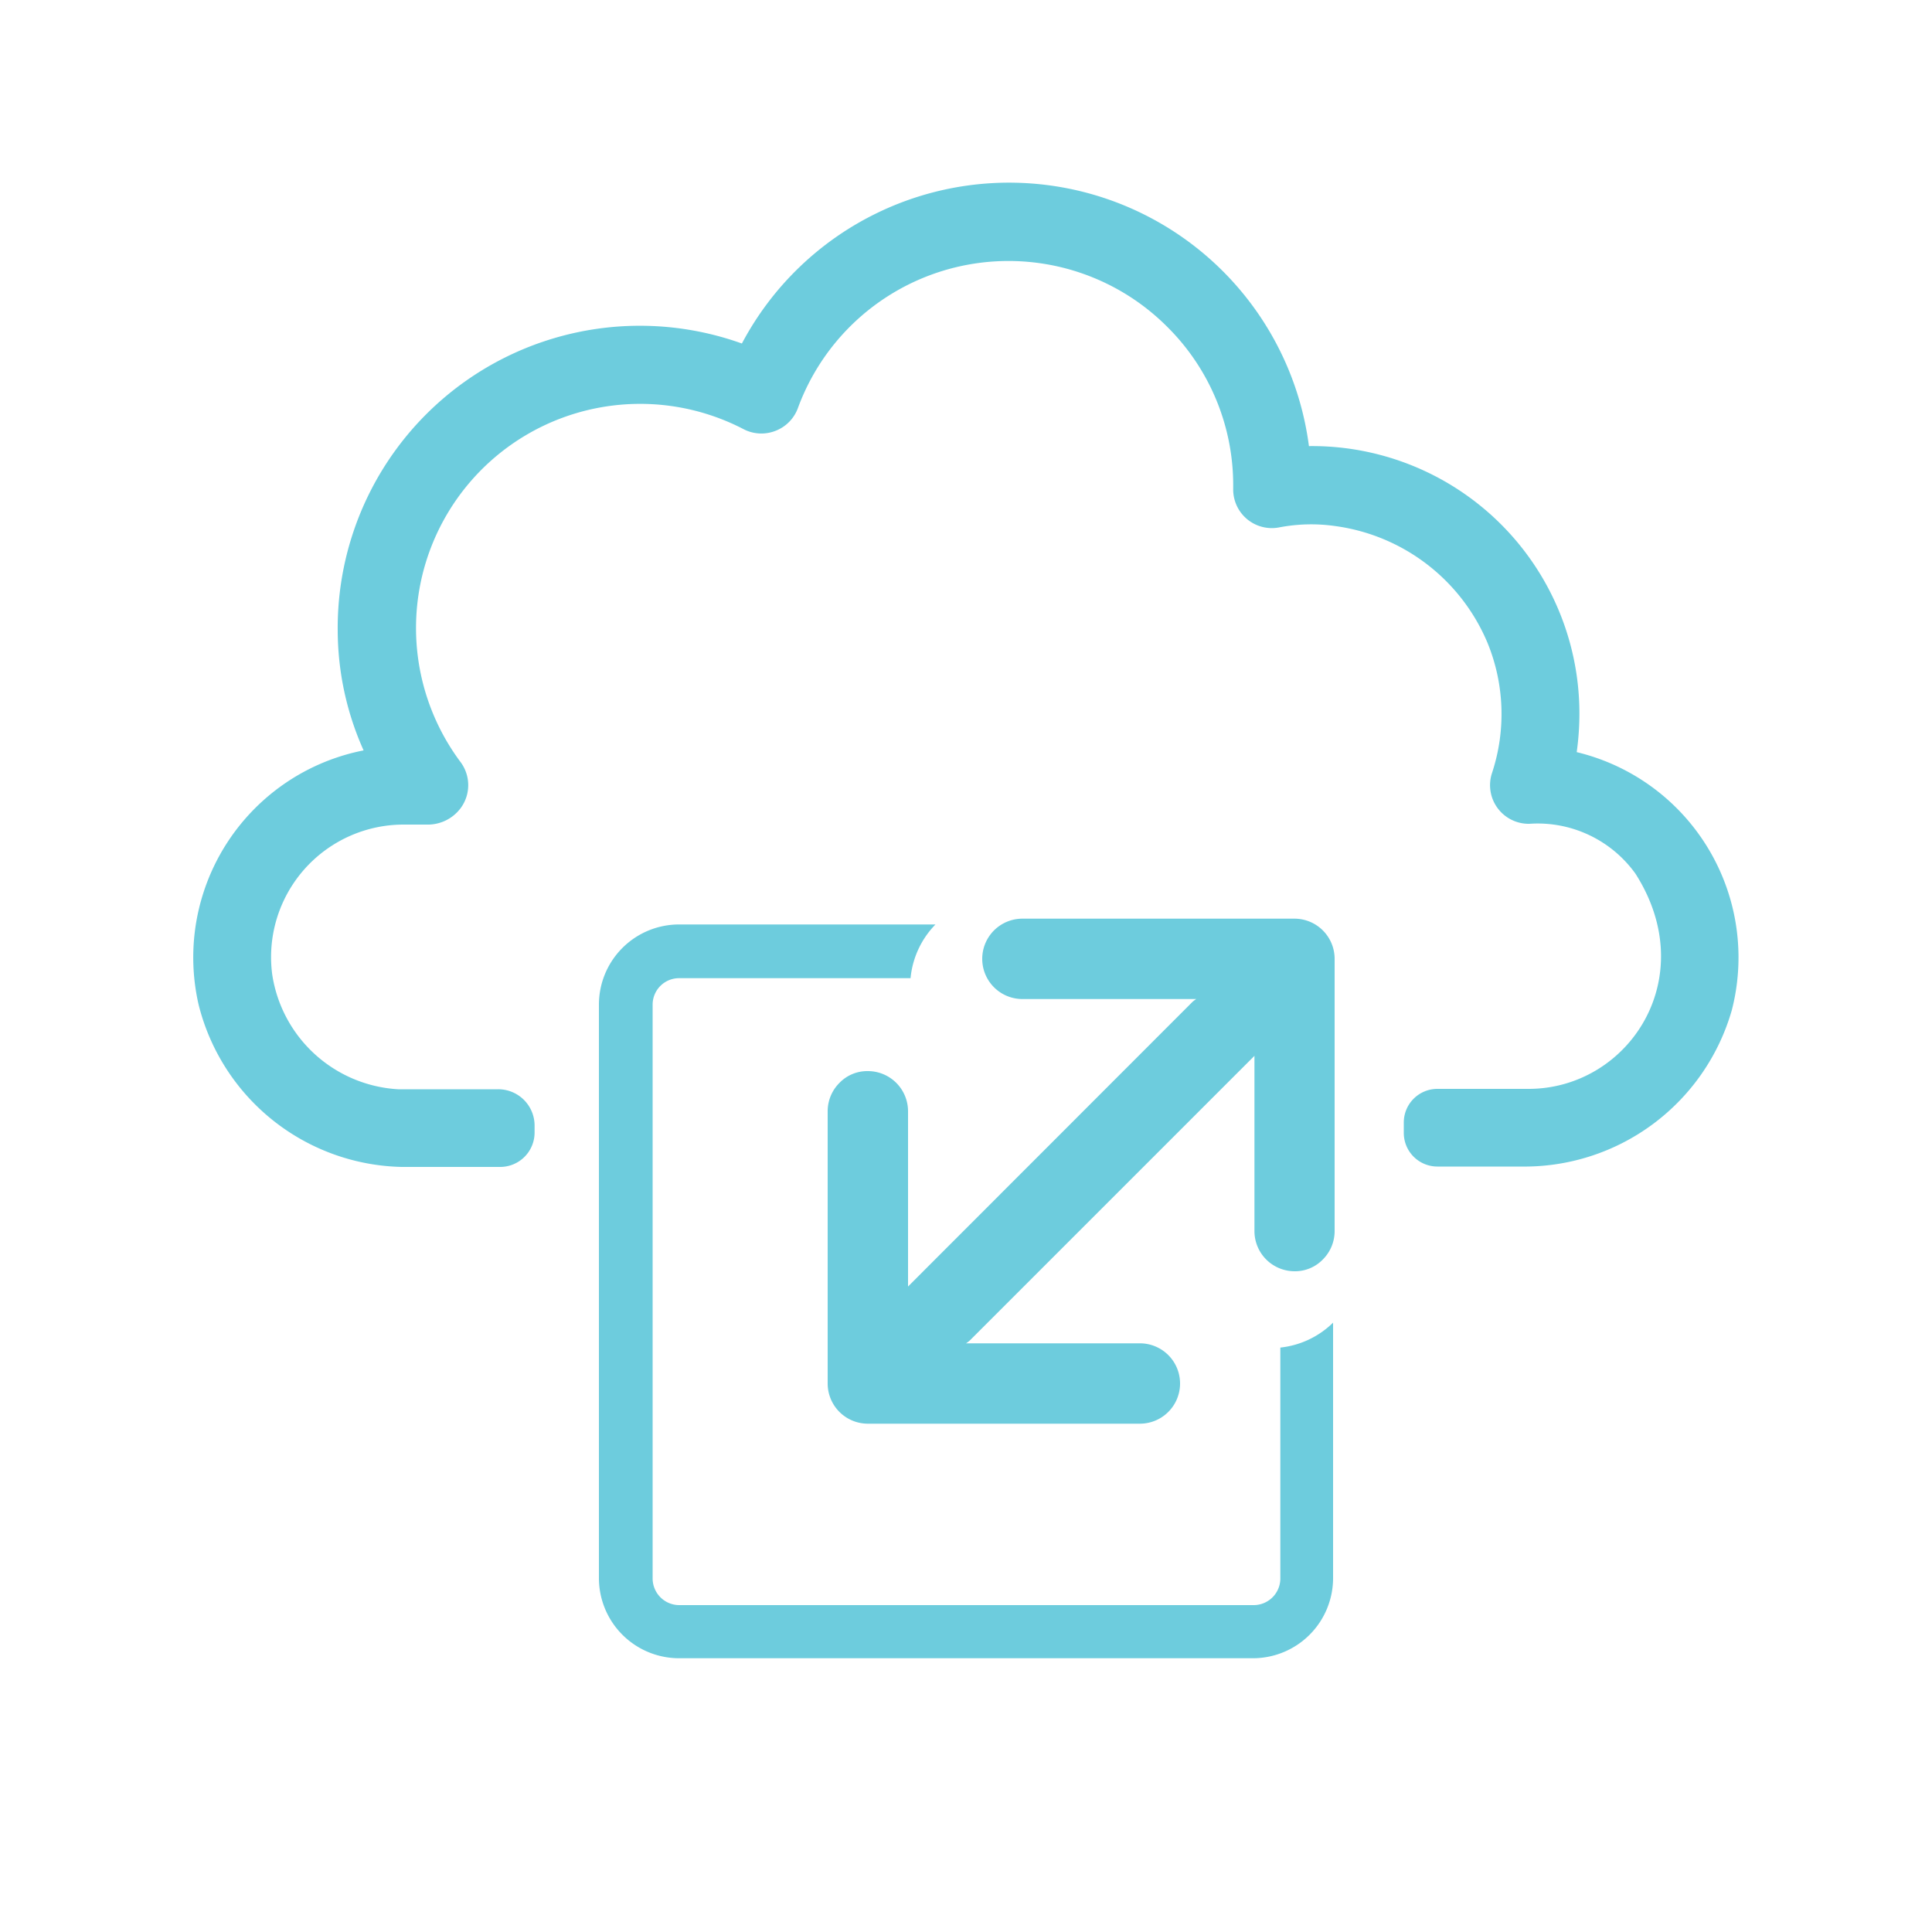
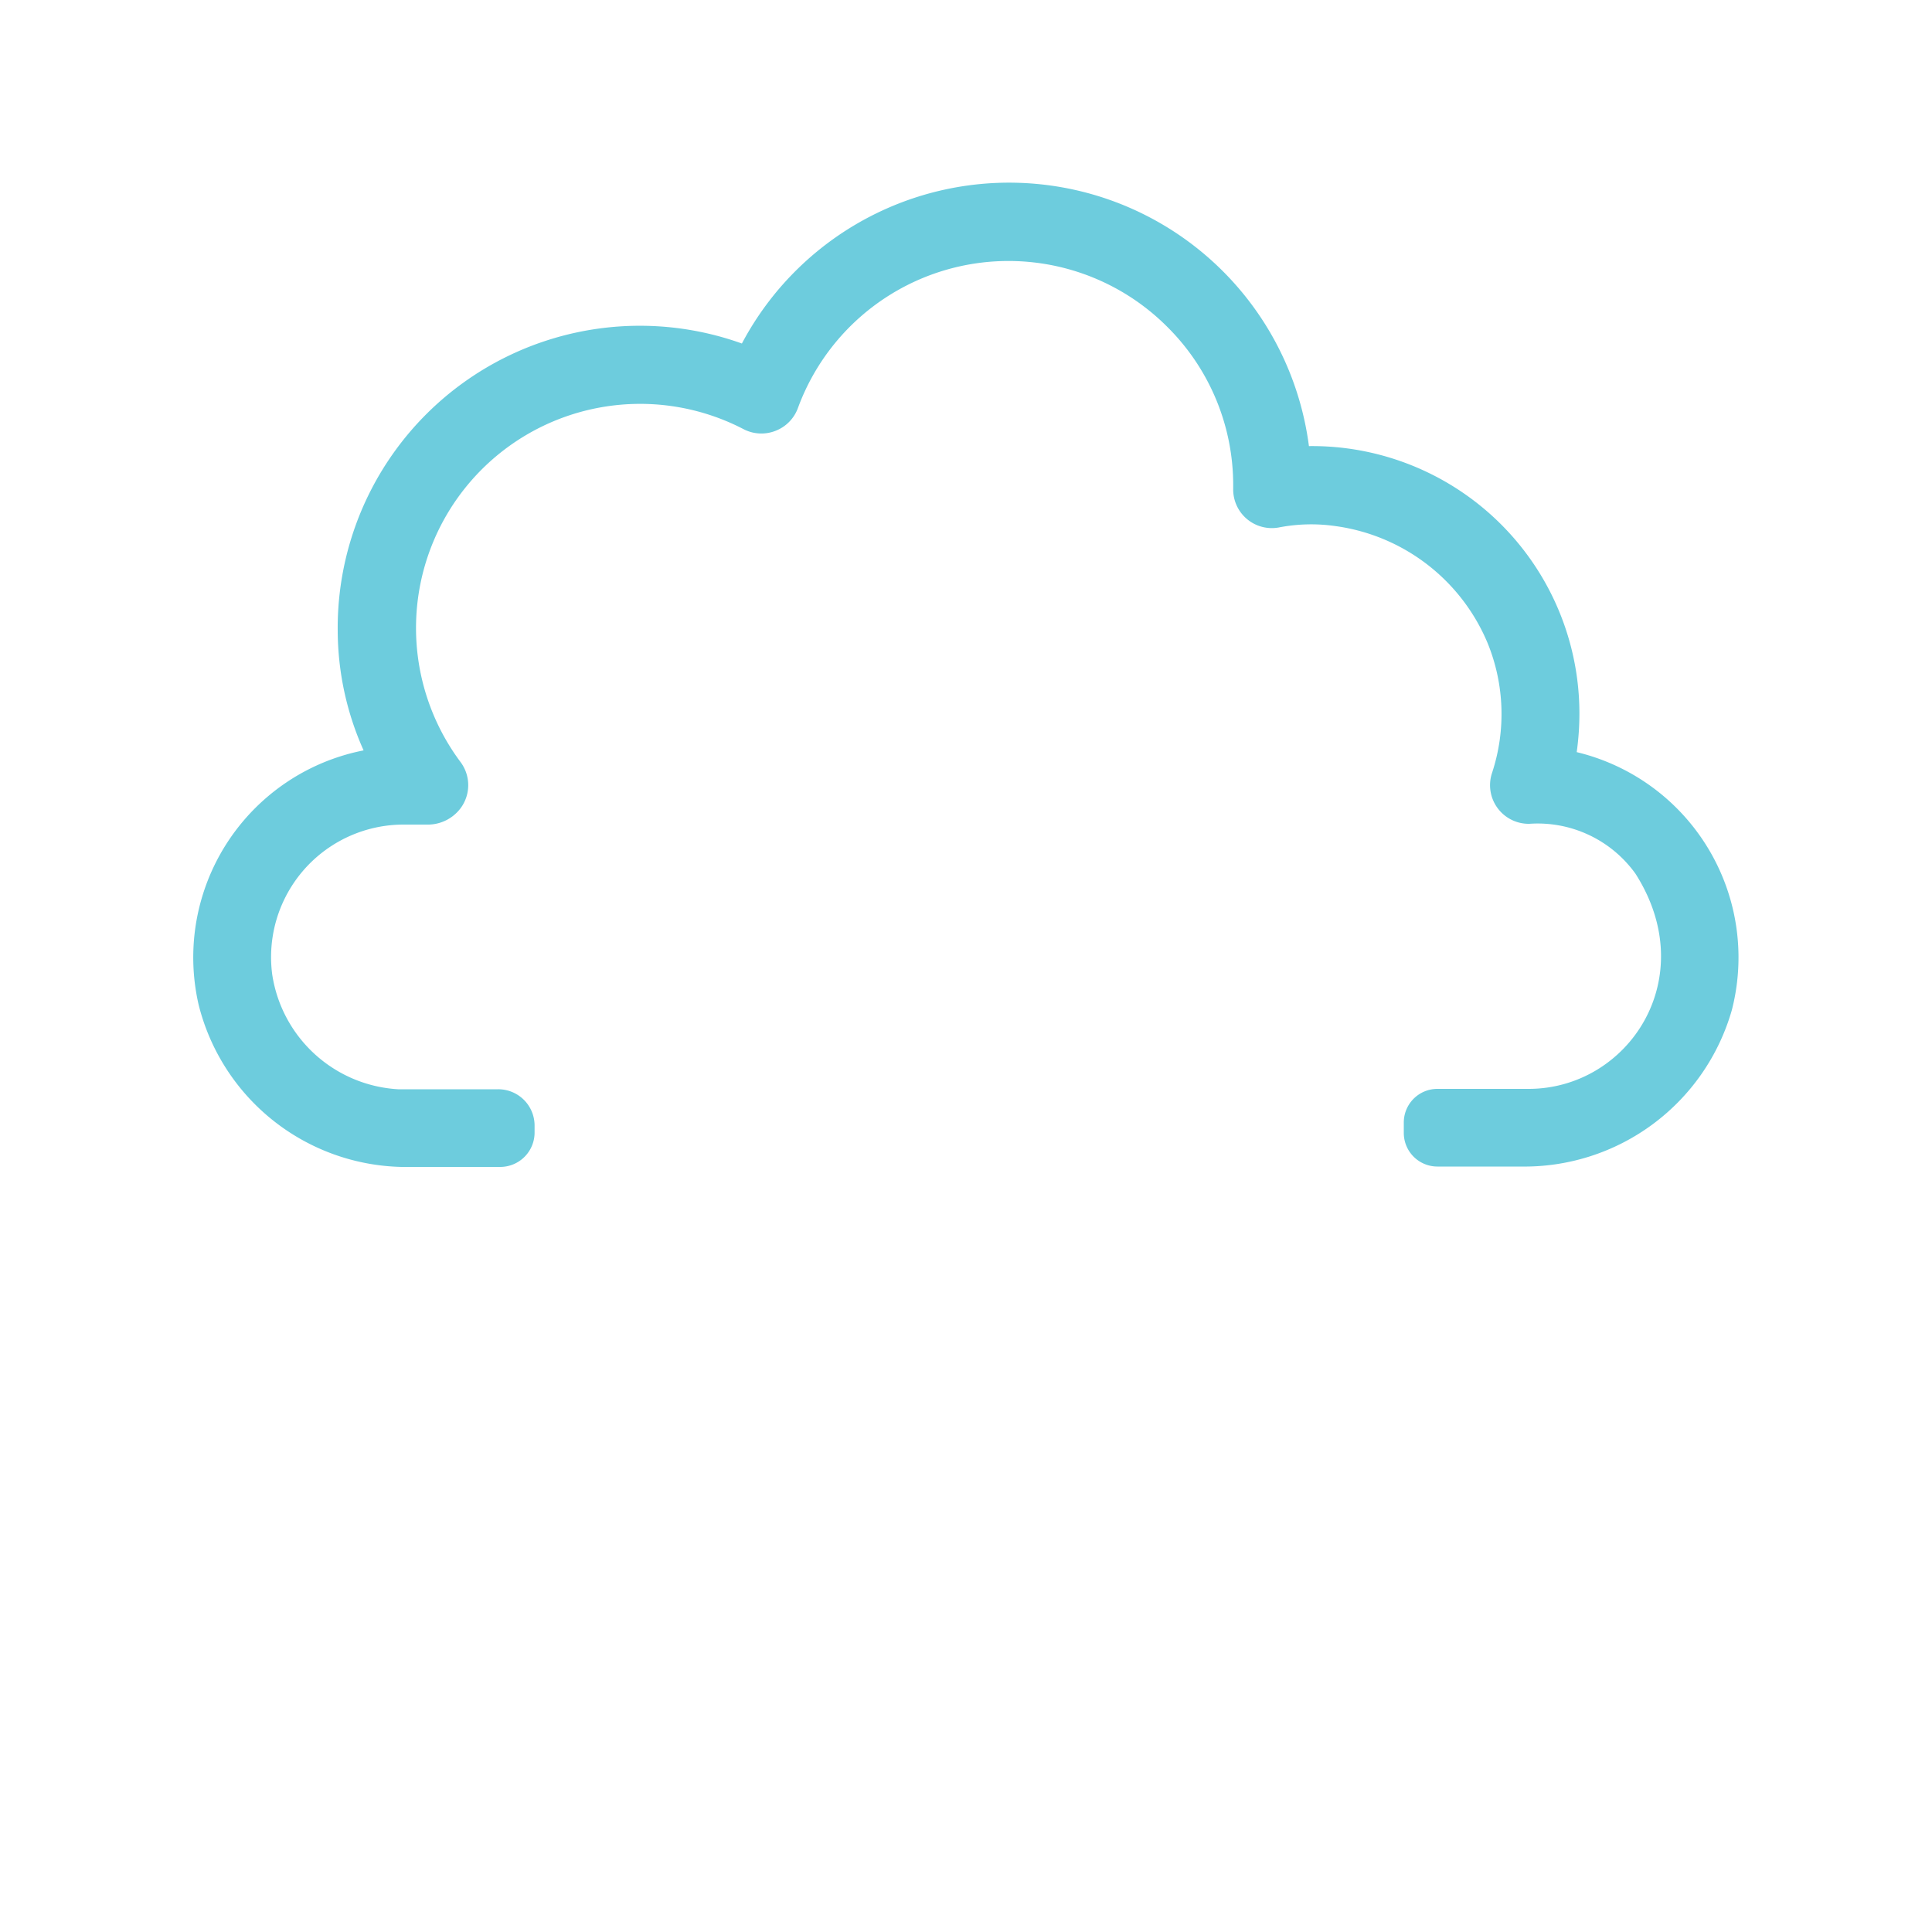
<svg xmlns="http://www.w3.org/2000/svg" id="Layer_1" data-name="Layer 1" viewBox="0 0 100 100">
  <defs>
    <style>.cls-1{fill:#6dccdd;}</style>
  </defs>
  <title>Forth email</title>
  <path class="cls-1" d="M81.61,38.93a14.39,14.39,0,0,0,.14-2,13.84,13.84,0,0,0-14-13.84A15.65,15.65,0,0,0,38.4,17.78,15.64,15.64,0,0,0,17.48,32.65a15.24,15.24,0,0,0,1.34,6.19A10.92,10.92,0,0,0,10.28,52a11.08,11.08,0,0,0,10.5,8.4h5.11a1.78,1.78,0,0,0,1.78-1.78v-.36a1.88,1.88,0,0,0-1.89-1.88h0l-5.17,0a7,7,0,0,1-6.52-5.94,6.86,6.86,0,0,1,6.8-7.76h1.2a2.12,2.12,0,0,0,1.76-.86,2,2,0,0,0,0-2.36A11.6,11.6,0,0,1,38.48,22.21a2,2,0,0,0,1.66.09,2,2,0,0,0,1.16-1.18,11.61,11.61,0,0,1,19.12-4.2,11.53,11.53,0,0,1,3.41,8.18v.2a2,2,0,0,0,2.37,2,8.76,8.76,0,0,1,2.92-.07A10,10,0,0,1,77,33.29,9.72,9.72,0,0,1,77.23,40a2,2,0,0,0,1.93,2.64,6.23,6.23,0,0,1,5.49,2.58c3.46,5.42-.38,11.14-5.53,11.14H74.4a1.74,1.74,0,0,0-1.74,1.74v.54a1.74,1.74,0,0,0,1.74,1.74h4.33a11.17,11.17,0,0,0,10.91-8.1A10.93,10.93,0,0,0,81.61,38.93Z" />
-   <path id="resize_window" data-name="resize window" class="cls-1" d="M66.27,69.75A4.59,4.59,0,0,0,69,68.46V81.68a4.15,4.15,0,0,1-4.15,4.15H35.16A4.15,4.15,0,0,1,31,81.68V52a4.15,4.15,0,0,1,4.15-4.15H48.42a4.6,4.6,0,0,0-1.29,2.78h-12A1.37,1.37,0,0,0,33.78,52v29.7a1.38,1.38,0,0,0,1.38,1.38H64.89a1.38,1.38,0,0,0,1.38-1.38V69.75ZM67,47.55H52.92a2.08,2.08,0,0,0,0,4.16h9a1.22,1.22,0,0,0-.25.2L47,66.59V57.52a2.08,2.08,0,0,0-2.08-2.08,2,2,0,0,0-1.47.61,2.07,2.07,0,0,0-.61,1.47V71.61a2.08,2.08,0,0,0,2.08,2.08H59a2.08,2.08,0,0,0,0-4.16H50a1.22,1.22,0,0,0,.25-.2L64.93,54.65v9.07A2.08,2.08,0,0,0,67,65.8a2,2,0,0,0,1.47-.61,2.07,2.07,0,0,0,.61-1.47V49.63A2.08,2.08,0,0,0,67,47.55Z" />
</svg>